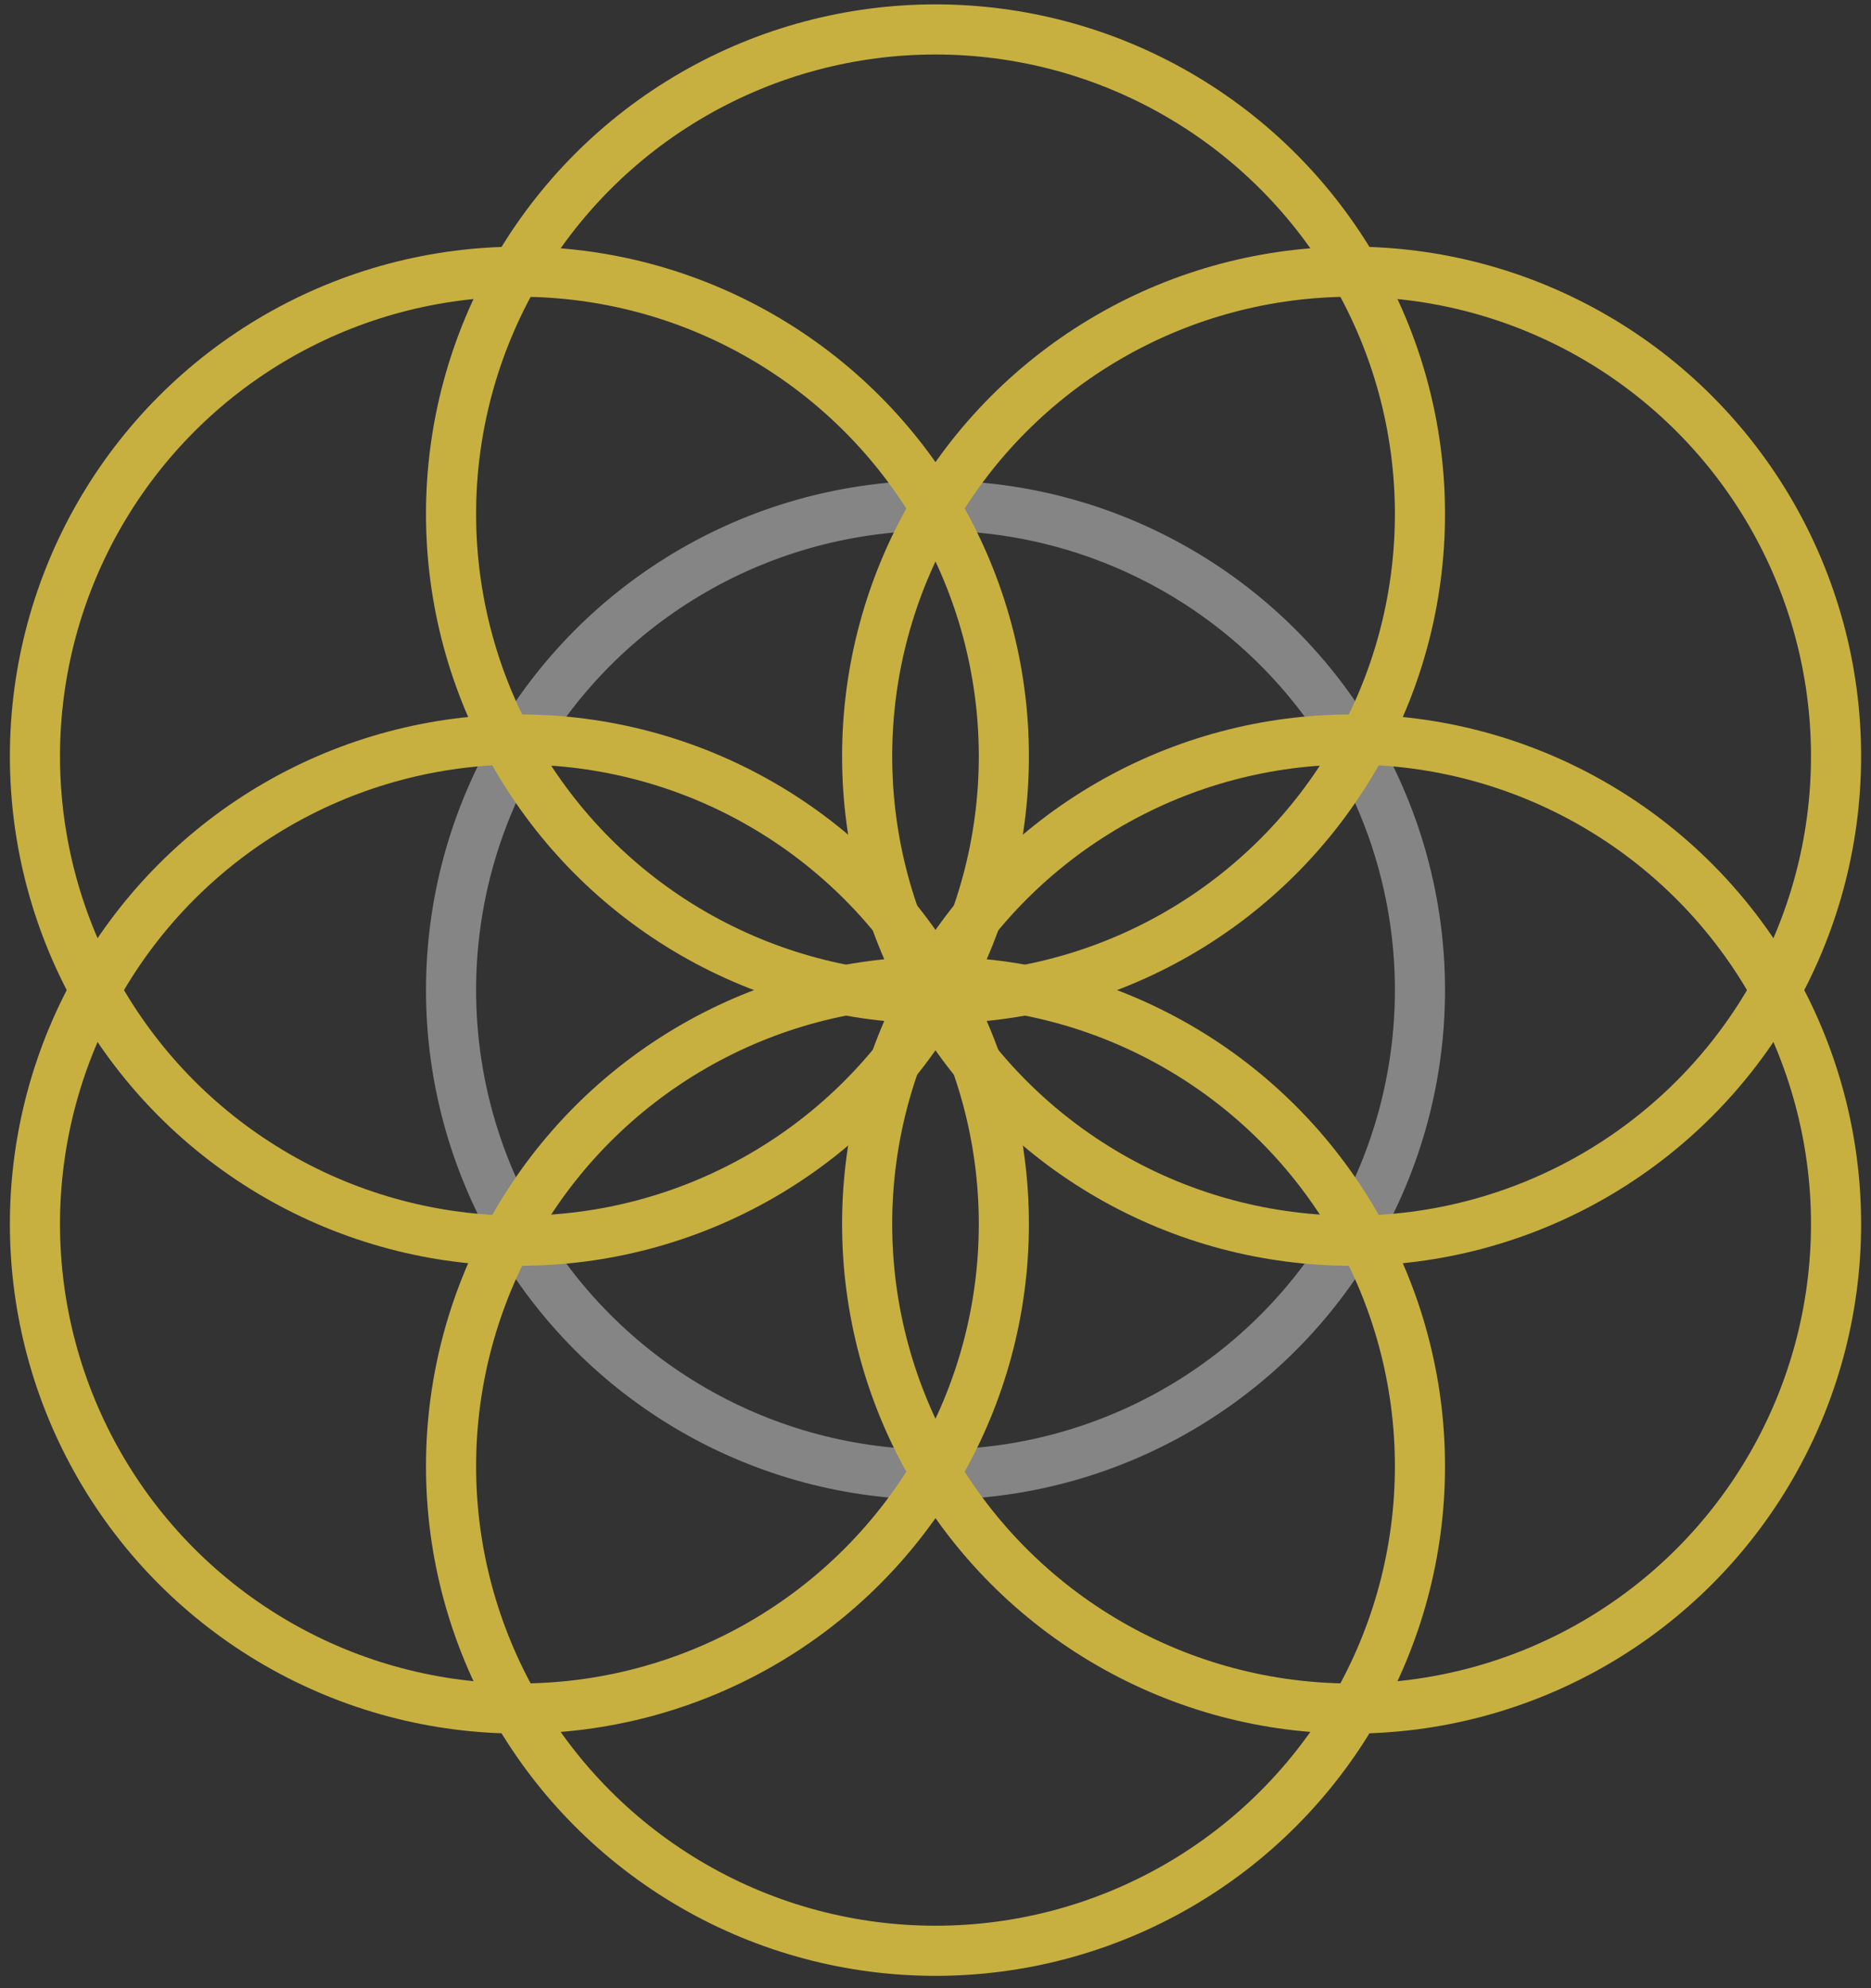
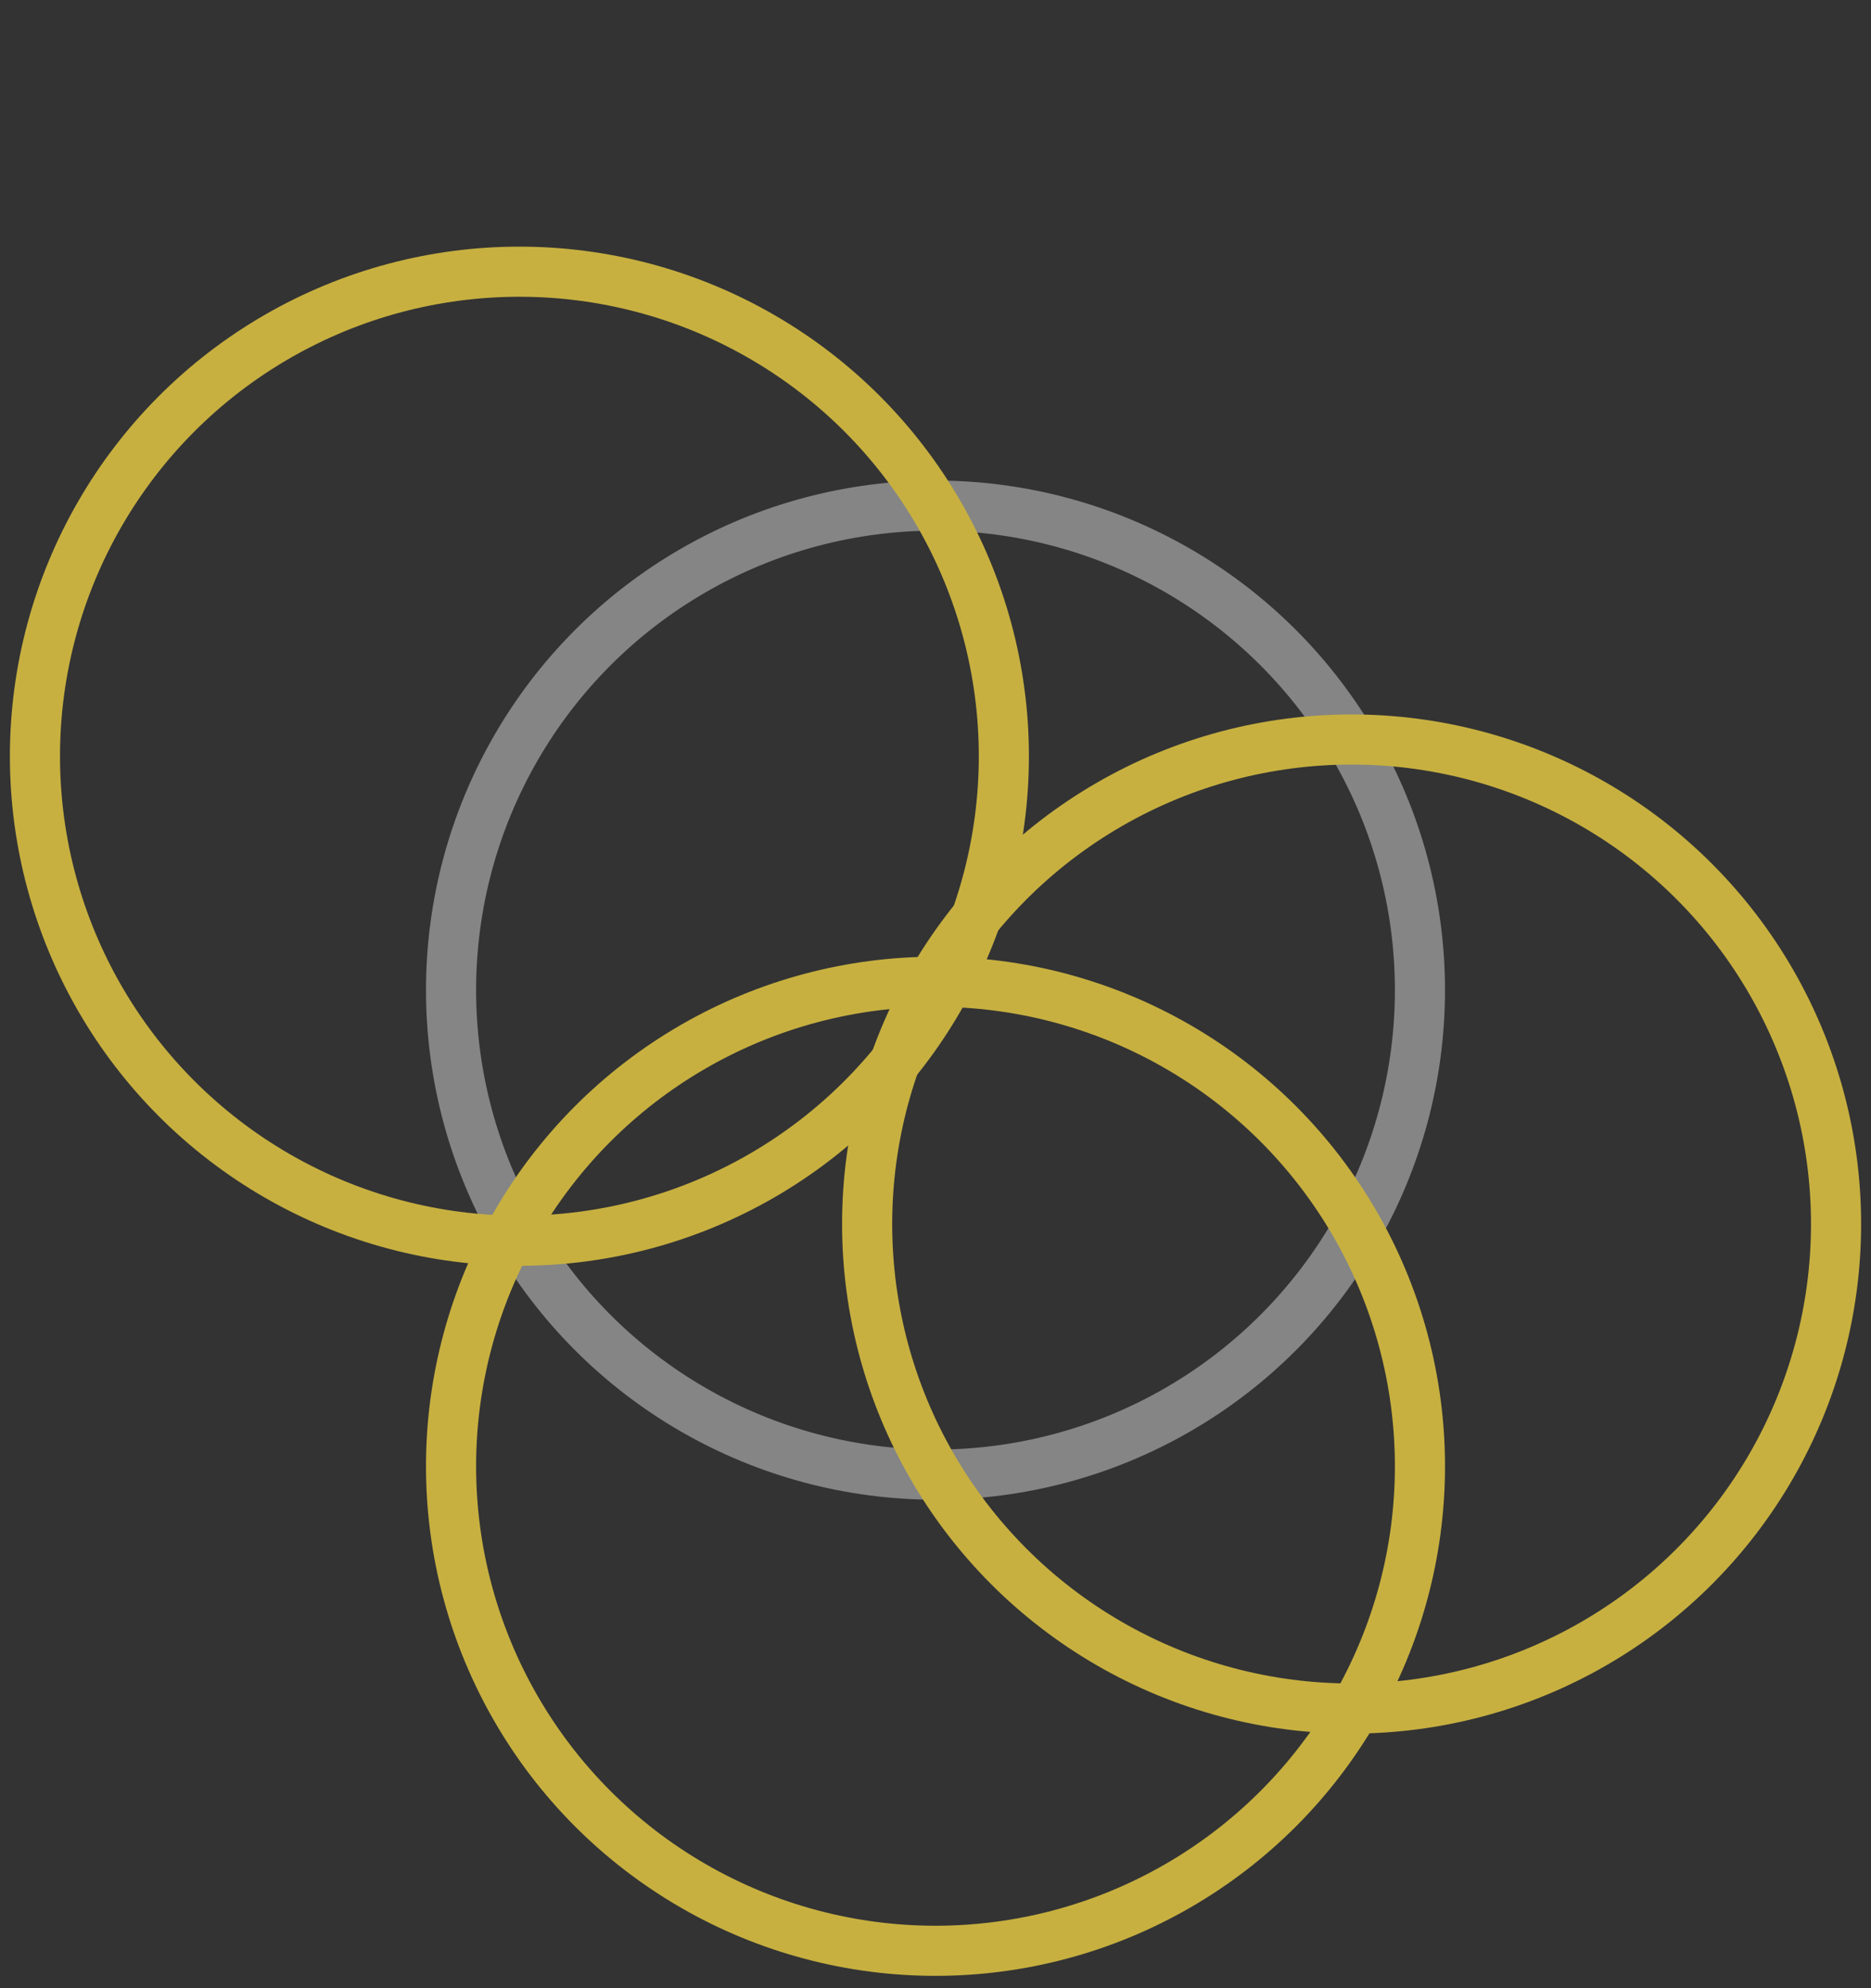
<svg xmlns="http://www.w3.org/2000/svg" width="112" height="119" viewBox="0 0 112 119" fill="none">
  <rect x="0" y="0" width="112" height="119" fill="#333333" stroke="none" />
  <circle cx="56" cy="59.262" r="29" stroke="white" stroke-opacity="0.4" stroke-width="3" />
-   <circle cx="56" cy="30.762" r="29" stroke="#C7B040" stroke-width="3" />
  <circle cx="56" cy="87.762" r="29" stroke="#C7B040" stroke-width="3" />
-   <circle cx="80.908" cy="45.262" r="29" stroke="#C7B040" stroke-width="3" />
  <circle cx="31.092" cy="45.262" r="29" stroke="#C7B040" stroke-width="3" />
-   <circle cx="31.092" cy="73.262" r="29" stroke="#C7B040" stroke-width="3" />
  <circle cx="80.908" cy="73.262" r="29" stroke="#C7B040" stroke-width="3" />
</svg>